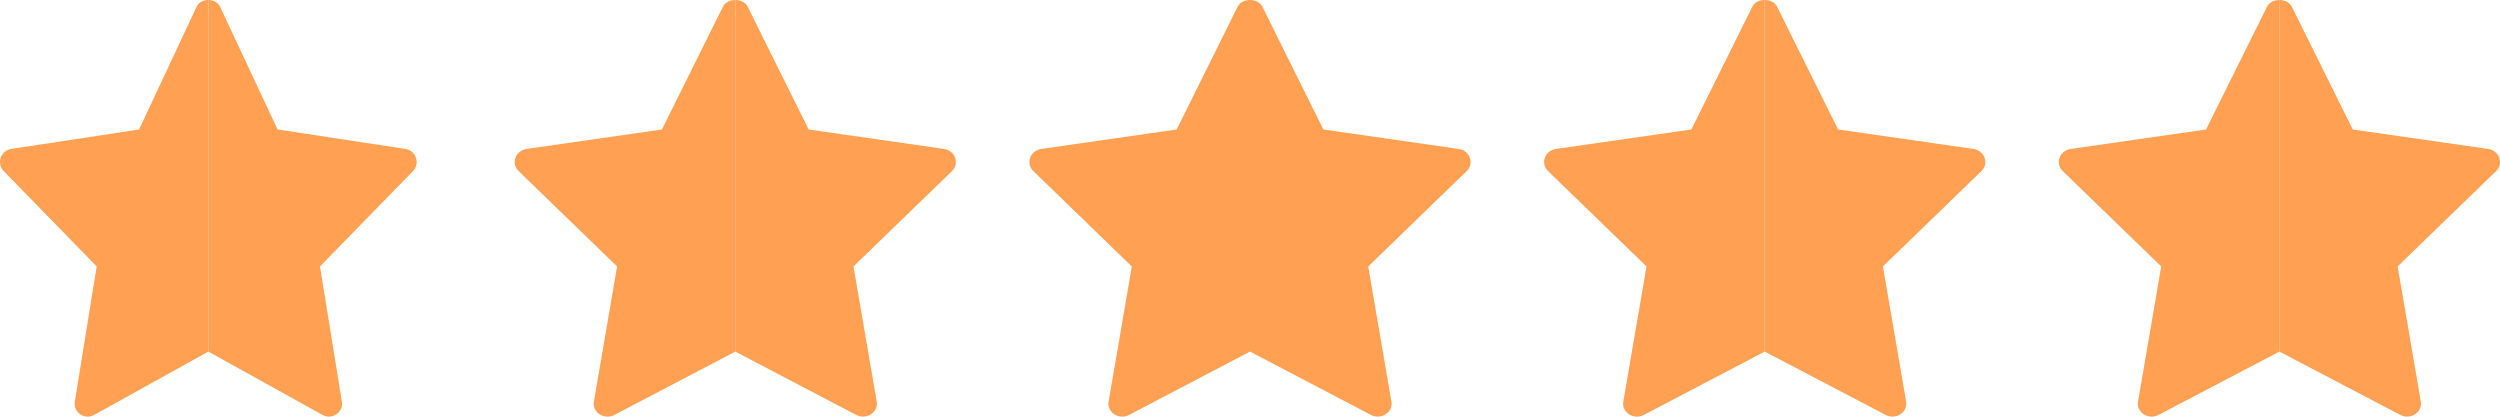
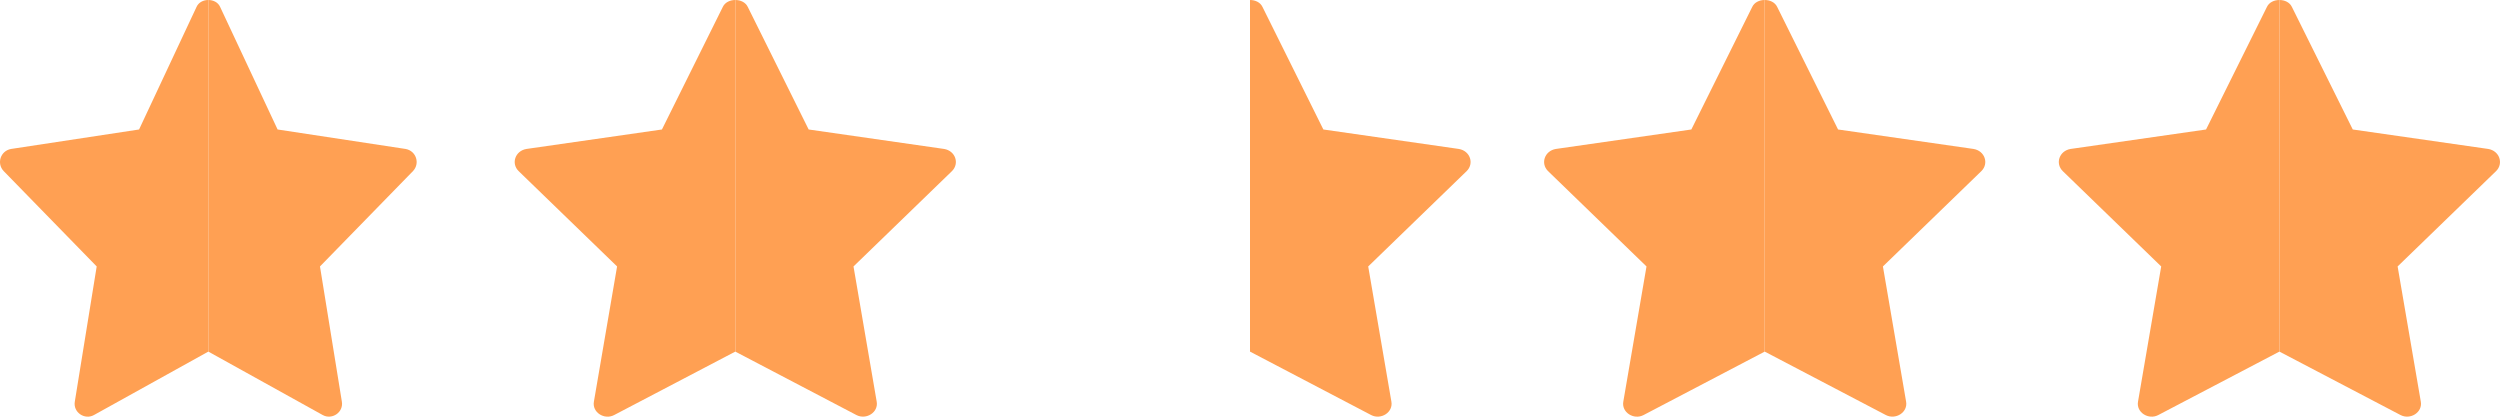
<svg xmlns="http://www.w3.org/2000/svg" width="102" height="17" viewBox="0 0 102 17" fill="none">
  <path d="M16.852 6.978L13.055 10.871L13.947 16.381C14.026 16.82 13.549 17.142 13.168 16.934L8.5 14.345V0C8.698 0 8.897 0.092 8.982 0.284L11.326 5.283L16.547 6.077C16.983 6.155 17.144 6.669 16.852 6.978Z" fill="#FFA053" />
  <path d="M8.5 0V14.345L3.832 16.934C3.457 17.144 2.973 16.825 3.053 16.381L3.945 10.871L0.148 6.978C-0.144 6.669 0.016 6.155 0.453 6.077L5.674 5.283L8.018 0.284C8.103 0.092 8.302 0 8.5 0Z" fill="#FFA053" />
  <path d="M38.843 6.978L34.823 10.871L35.768 16.381C35.851 16.82 35.346 17.142 34.943 16.934L30 14.345V0C30.21 0 30.42 0.092 30.51 0.284L32.993 5.283L38.52 6.077C38.983 6.155 39.153 6.669 38.843 6.978Z" fill="#FFA053" />
  <path d="M30 0V14.345L25.057 16.934C24.661 17.144 24.148 16.825 24.232 16.381L25.177 10.871L21.157 6.978C20.847 6.669 21.017 6.155 21.48 6.077L27.007 5.283L29.49 0.284C29.58 0.092 29.79 0 30 0Z" fill="#FFA053" />
  <path d="M59.843 6.978L55.823 10.871L56.768 16.381C56.851 16.82 56.346 17.142 55.943 16.934L51 14.345V0C51.21 0 51.42 0.092 51.51 0.284L53.993 5.283L59.52 6.077C59.983 6.155 60.153 6.669 59.843 6.978Z" fill="#FFA053" />
-   <path d="M51 0V14.345L46.057 16.934C45.661 17.144 45.148 16.825 45.232 16.381L46.177 10.871L42.157 6.978C41.847 6.669 42.017 6.155 42.48 6.077L48.007 5.283L50.49 0.284C50.58 0.092 50.79 0 51 0Z" fill="#FFA053" />
  <path d="M80.843 6.978L76.823 10.871L77.768 16.381C77.851 16.82 77.346 17.142 76.943 16.934L72 14.345V0C72.21 0 72.42 0.092 72.51 0.284L74.993 5.283L80.52 6.077C80.983 6.155 81.153 6.669 80.843 6.978Z" fill="#FFA053" />
  <path d="M72 0V14.345L67.057 16.934C66.661 17.144 66.148 16.825 66.232 16.381L67.177 10.871L63.157 6.978C62.847 6.669 63.017 6.155 63.48 6.077L69.007 5.283L71.49 0.284C71.58 0.092 71.79 0 72 0Z" fill="#FFA053" />
  <path d="M101.843 6.978L97.823 10.871L98.768 16.381C98.851 16.82 98.346 17.142 97.943 16.934L93 14.345V0C93.21 0 93.42 0.092 93.51 0.284L95.993 5.283L101.52 6.077C101.982 6.155 102.153 6.669 101.843 6.978Z" fill="#FFA053" />
  <path d="M93 0V14.345L88.057 16.934C87.661 17.144 87.148 16.825 87.232 16.381L88.177 10.871L84.157 6.978C83.847 6.669 84.017 6.155 84.48 6.077L90.007 5.283L92.49 0.284C92.58 0.092 92.79 0 93 0Z" fill="#FFA053" />
</svg>